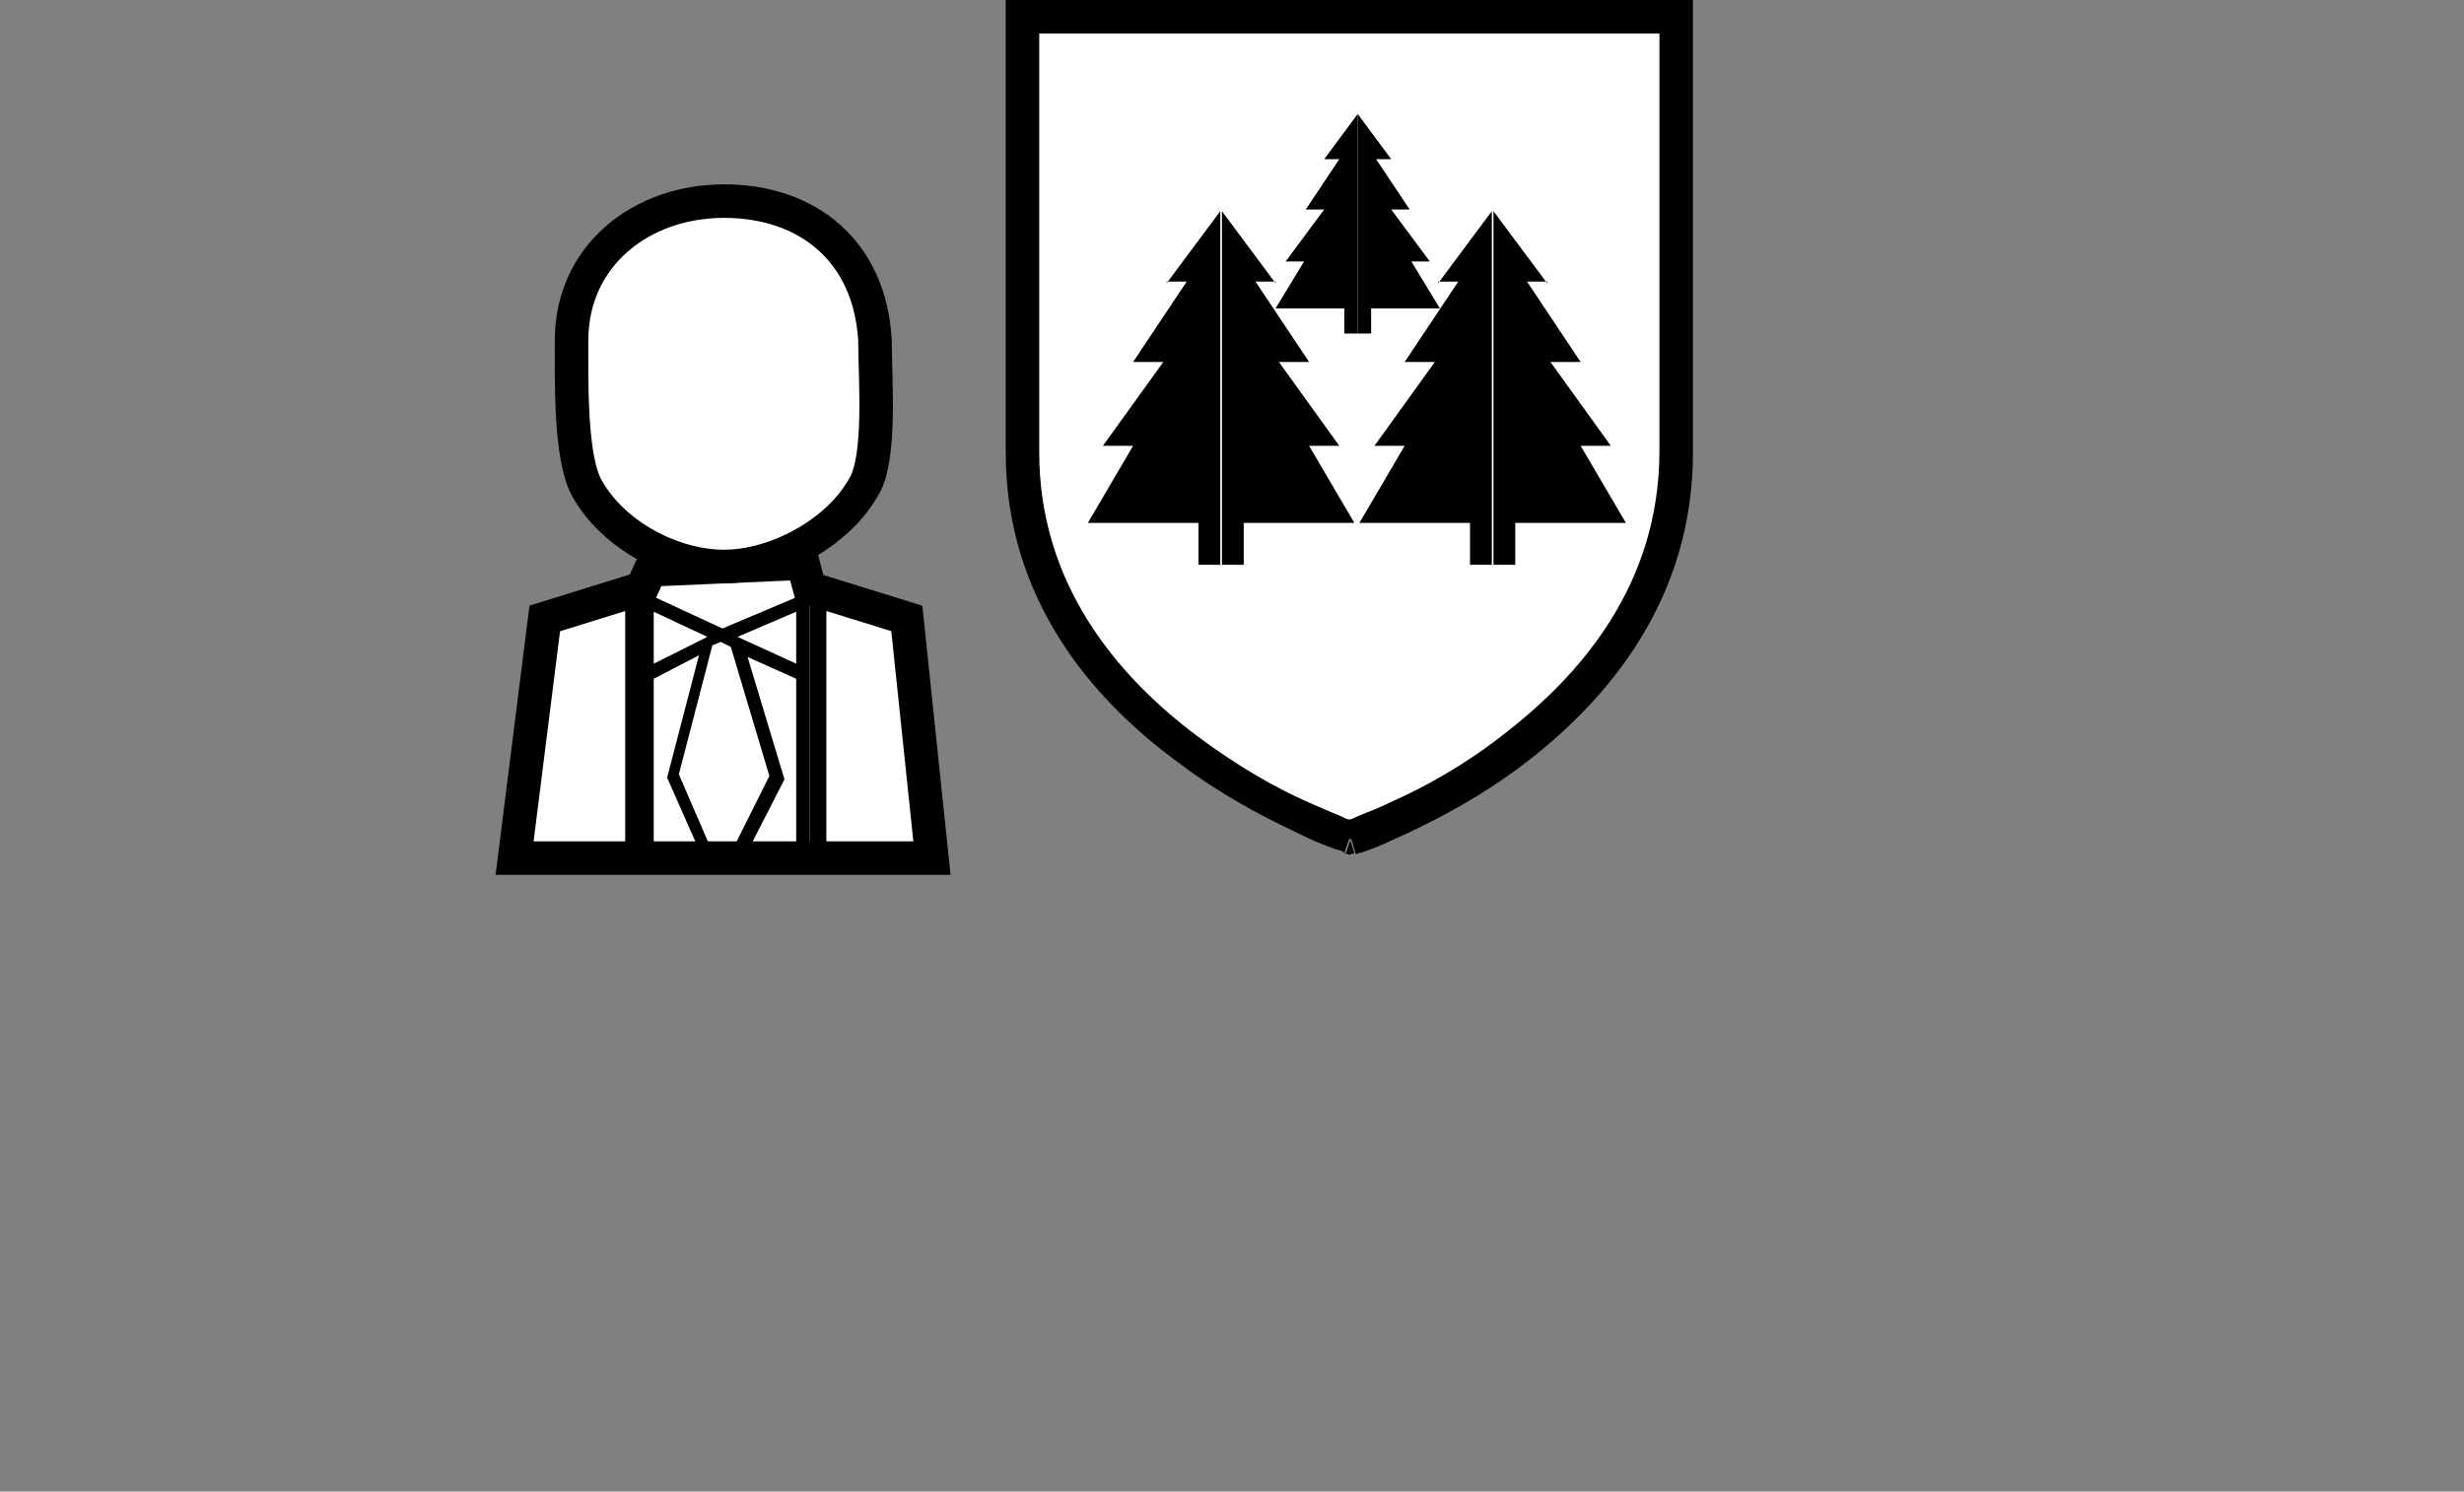
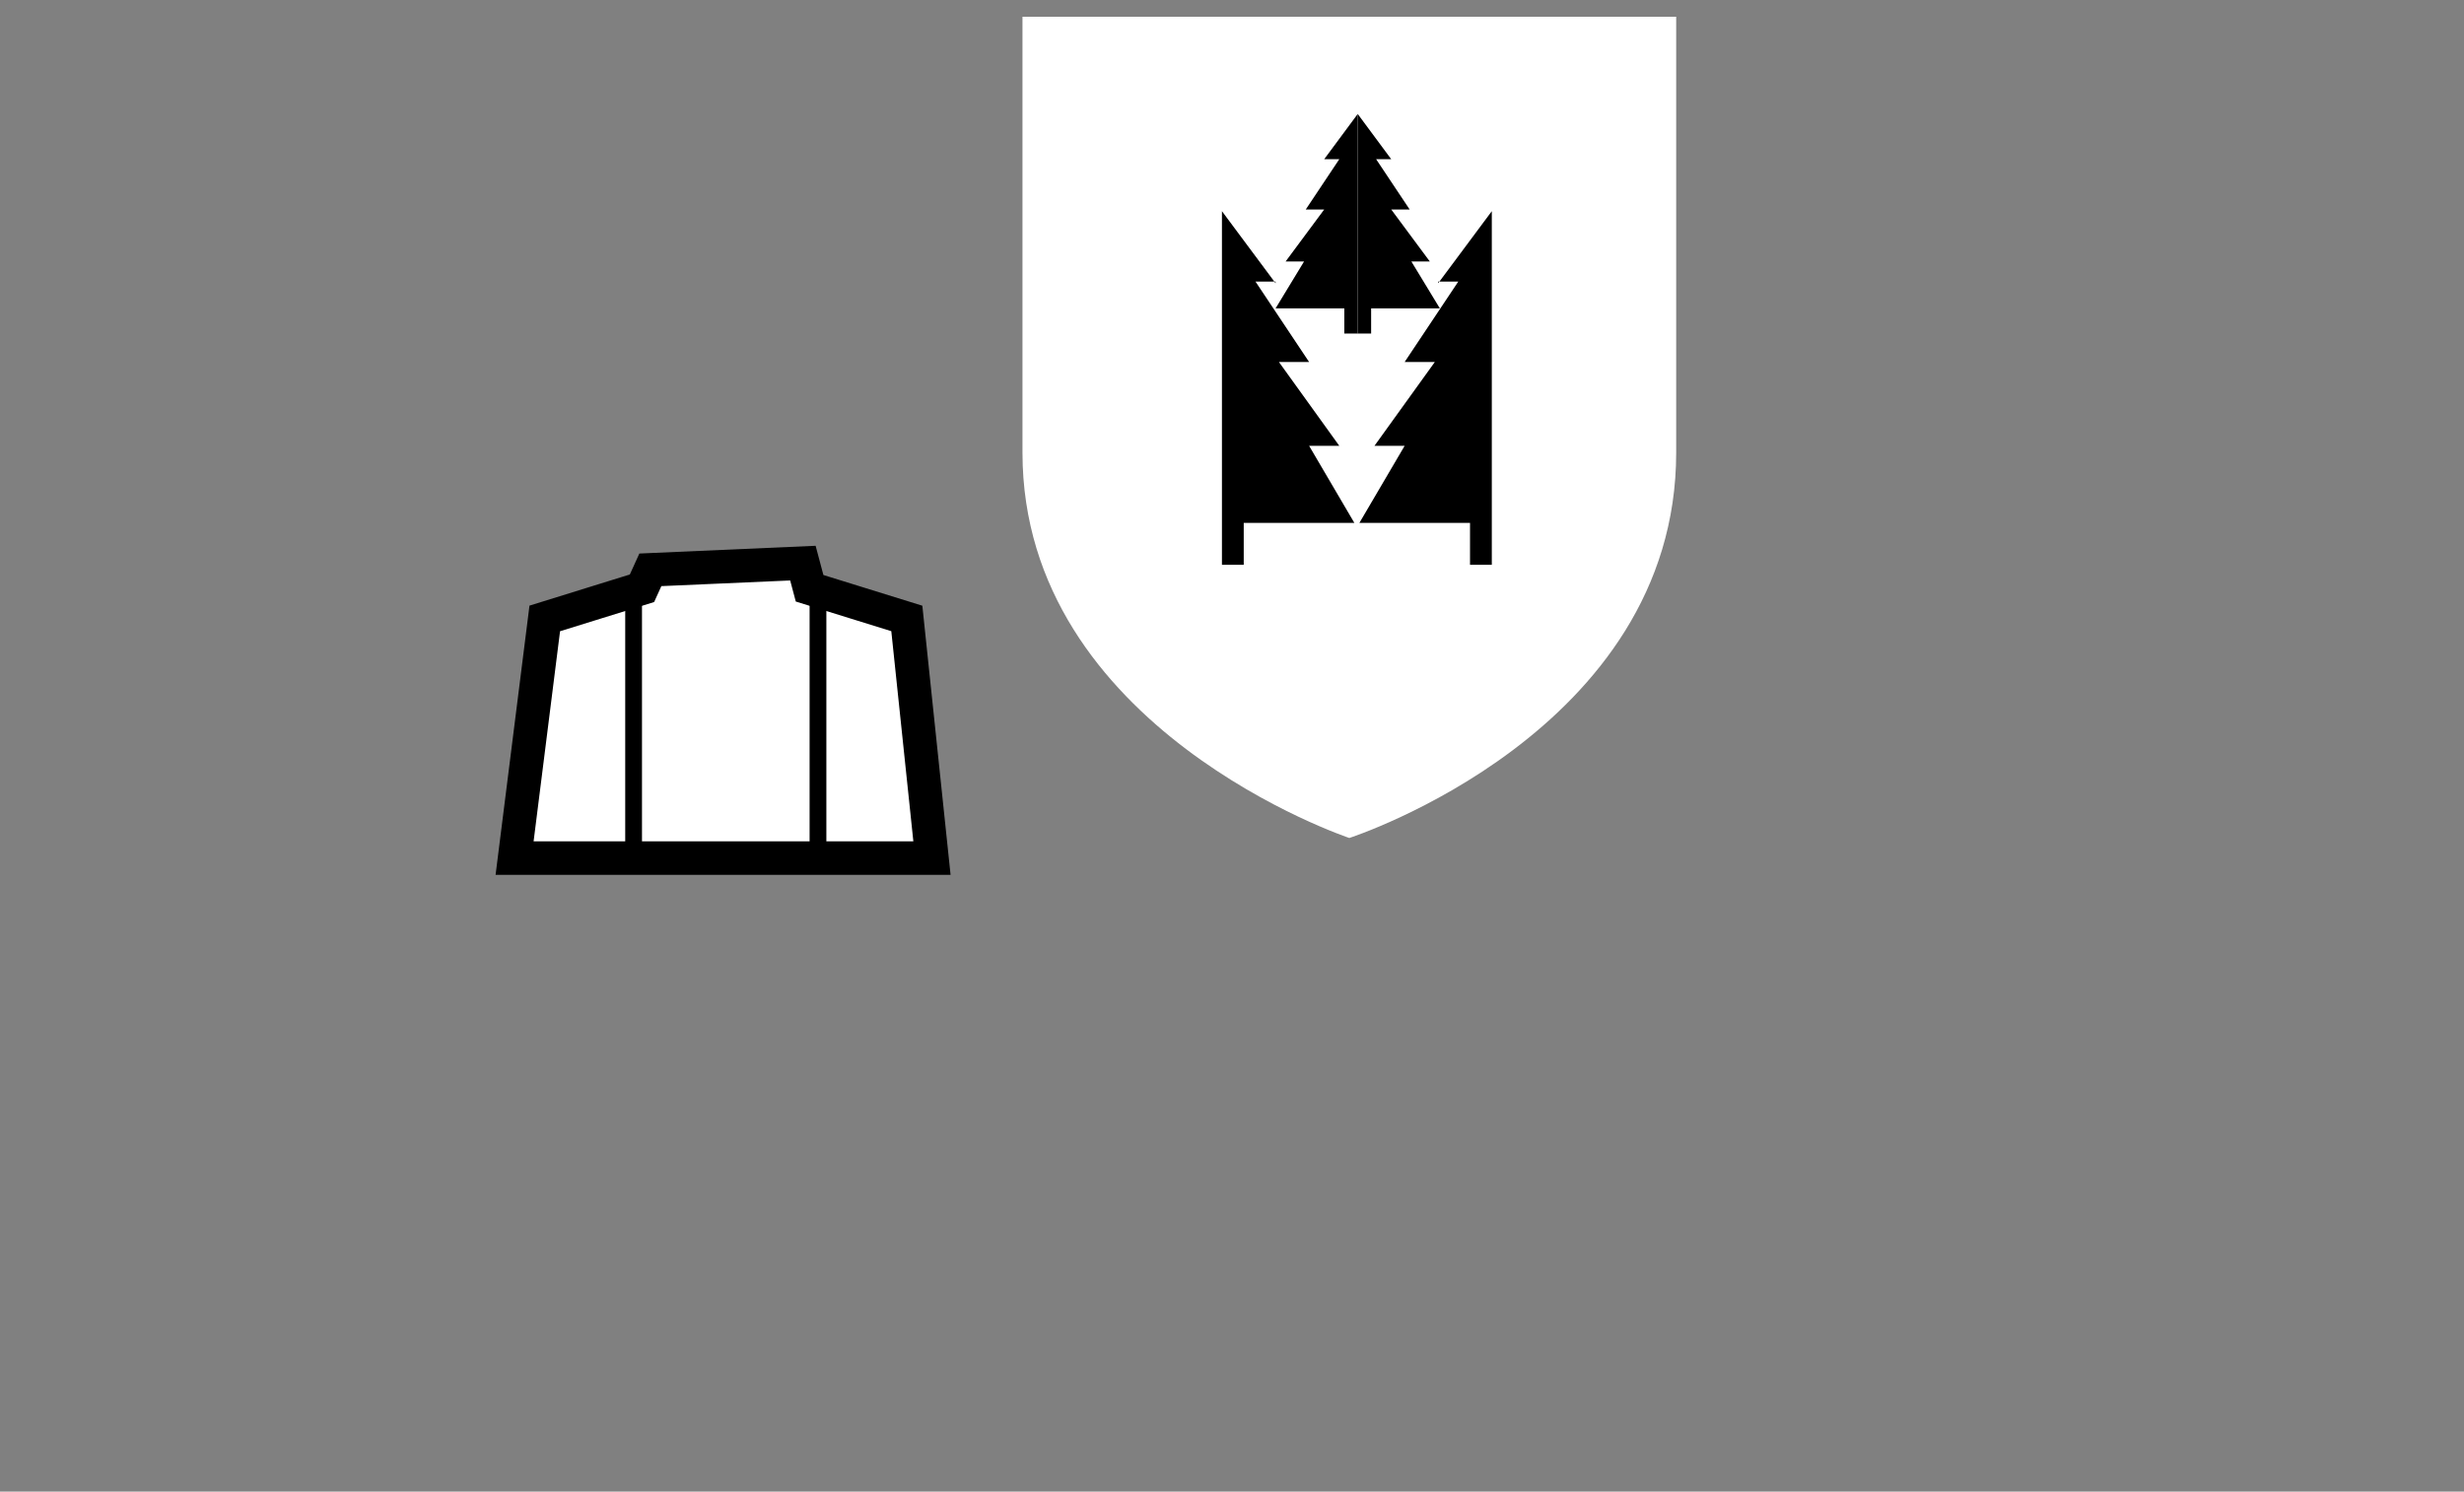
<svg xmlns="http://www.w3.org/2000/svg" version="1.1" id="Layer_1" x="0px" y="0px" viewBox="0 0 147 89" style="enable-background:new 0 0 147 89;" xml:space="preserve">
  <rect x="0" y="0" width="147" height="89" fill="#808080" stroke="none" />
  <style type="text/css">
	.st0{fill:#FFFFFF;}
	.st1{fill-rule:evenodd;clip-rule:evenodd;}
	.st2{fill:#FFFFFF;stroke:#000000;stroke-width:2;}
</style>
  <path class="st0" d="M100,1H61v26c0,16.5,19.5,23,19.5,23S100,43.7,100,27V1z" />
-   <path class="st1" d="M60,0h41v27c0,8.8-5.1,14.8-10.1,18.6c-2.5,1.9-5,3.2-6.9,4.1c-0.9,0.4-1.7,0.8-2.3,1c-0.3,0.1-0.5,0.2-0.6,0.2  c-0.1,0-0.1,0-0.2,0.1l0,0l0,0l0,0l0,0c0,0,0,0-0.3-1c-0.3,0.9-0.3,0.9-0.3,0.9l0,0l0,0l0,0l0,0c0,0-0.1,0-0.2-0.1  c-0.2-0.1-0.4-0.1-0.6-0.2c-0.6-0.2-1.3-0.5-2.3-1c-1.9-0.9-4.4-2.2-6.9-4.1C65.1,41.7,60,35.7,60,27V0z M80.5,50l-0.3,0.9l0.3,0.1  l0.3-0.1L80.5,50z M80.5,48.9c0.1,0,0.3-0.1,0.5-0.2c0.5-0.2,1.3-0.5,2.1-0.9c1.8-0.8,4.2-2.1,6.5-3.9c4.7-3.6,9.4-9,9.4-17V2H62v25  c0,7.8,4.6,13.3,9.4,16.9c2.4,1.8,4.7,3.1,6.5,3.9c0.9,0.4,1.6,0.7,2.1,0.9C80.2,48.8,80.4,48.9,80.5,48.9z" />
  <path class="st2" d="M38.8,34l9.1-0.4l0.4,1.5l5.8,1.8l1.5,14.3H30.7l1.8-14.3l5.8-1.8L38.8,34z" />
-   <path class="st1" d="M38.2,33.3h10.1v1.3l6.3,2.1l1.7,14.9H30l1.8-14.9l6.4-2.1V33.3z M38.2,35.4l-5.7,1.9l-1.6,13.5h7.3V35.4z   M39,50.7h2.7l-1.9-4.3l1.9-7.3L39,40.5V50.7z M39,39.6l3.2-1.6L39,36.5V39.6z M39,35.6l4.1,1.9l4.5-1.9V34H39V35.6z M47.5,36.5  L44,38l3.5,1.6V36.5z M47.5,40.5l-2.9-1.3l2.2,7.3l-2.2,4.3h2.9V40.5z M48.3,50.7h7.1l-1.5-13.5l-5.6-1.9V50.7z M43.7,50.7l2.2-4.4  l-2.3-7.7l-0.6-0.3l-0.5,0.2l-2,7.7l1.9,4.4H43.7z" />
-   <path class="st2" d="M52.2,20.3c0,2.3,0.4,7.1-0.7,8.8c-1.6,2.8-5.3,4.7-8.3,4.7c-3,0-6.6-1.8-8.2-4.7c-1-1.8-0.9-6.5-0.9-8.8  c0-5,4.1-8.3,9.1-8.3S51.9,15,52.2,20.3z" />
  <rect x="37.3" y="36" width="1" height="15" />
  <rect x="48.3" y="36" width="1" height="15" />
-   <path d="M69.6,16.9l3.2-4.3v21.1h-1.3v-2.5h-6.6l2.7-4.6h-1.8l3.6-5h-1.8l3.2-4.8H69.6z" />
  <path d="M76.1,16.9l-3.2-4.3v21.1h1.3v-2.5h6.6l-2.7-4.6h1.8l-3.6-5h1.8l-3.2-4.8H76.1z" />
  <path d="M85.8,16.9l3.2-4.3v21.1h-1.3v-2.5h-6.6l2.7-4.6H82l3.6-5h-1.8l3.2-4.8H85.8z" />
-   <path d="M92.3,16.9l-3.2-4.3v21.1h1.3v-2.5H97l-2.7-4.6h1.8l-3.6-5h1.8l-3.2-4.8H92.3z" />
  <path d="M79,9.5l2-2.7v13.1h-0.8v-1.5h-4.1l1.7-2.8h-1.1l2.3-3.1h-1.1l2-3H79z" />
  <path d="M83,9.5l-2-2.7v13.1h0.8v-1.5h4.1l-1.7-2.8h1.1l-2.3-3.1h1.1l-2-3H83z" />
</svg>